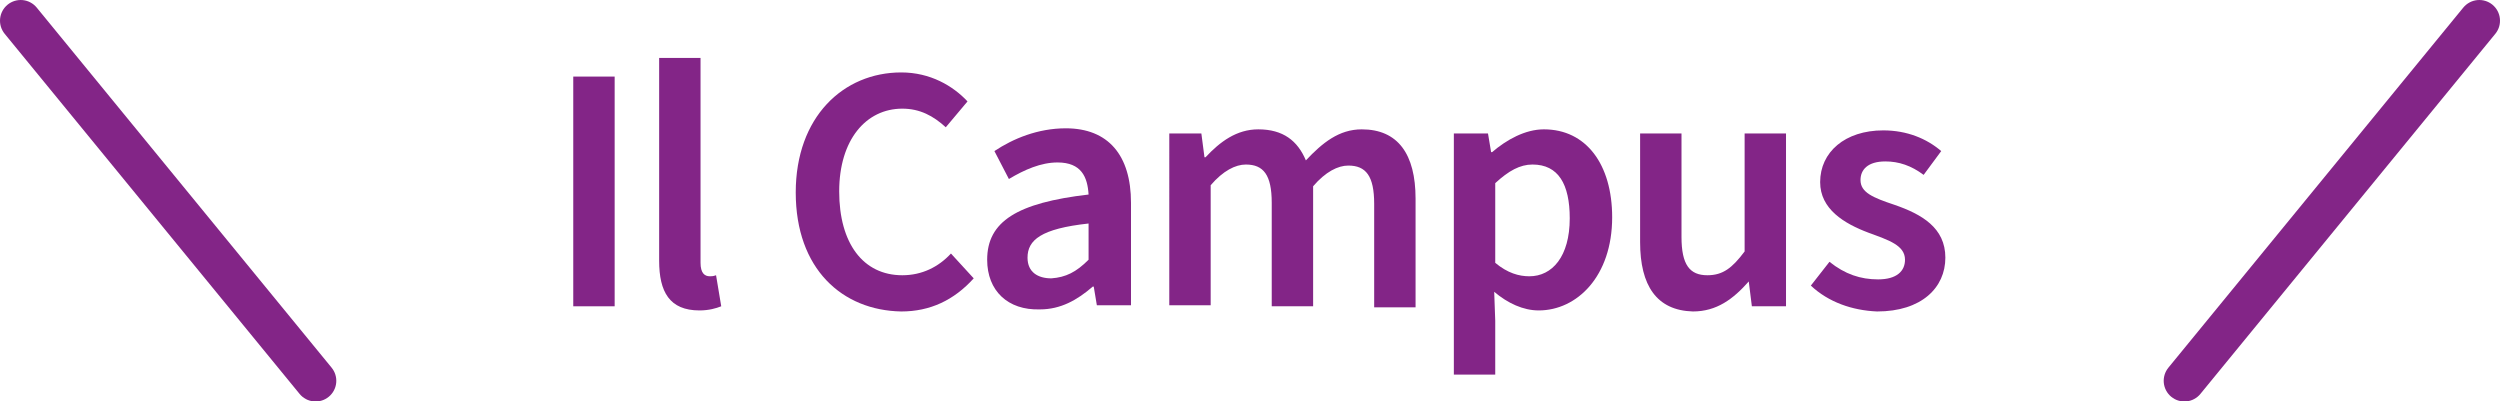
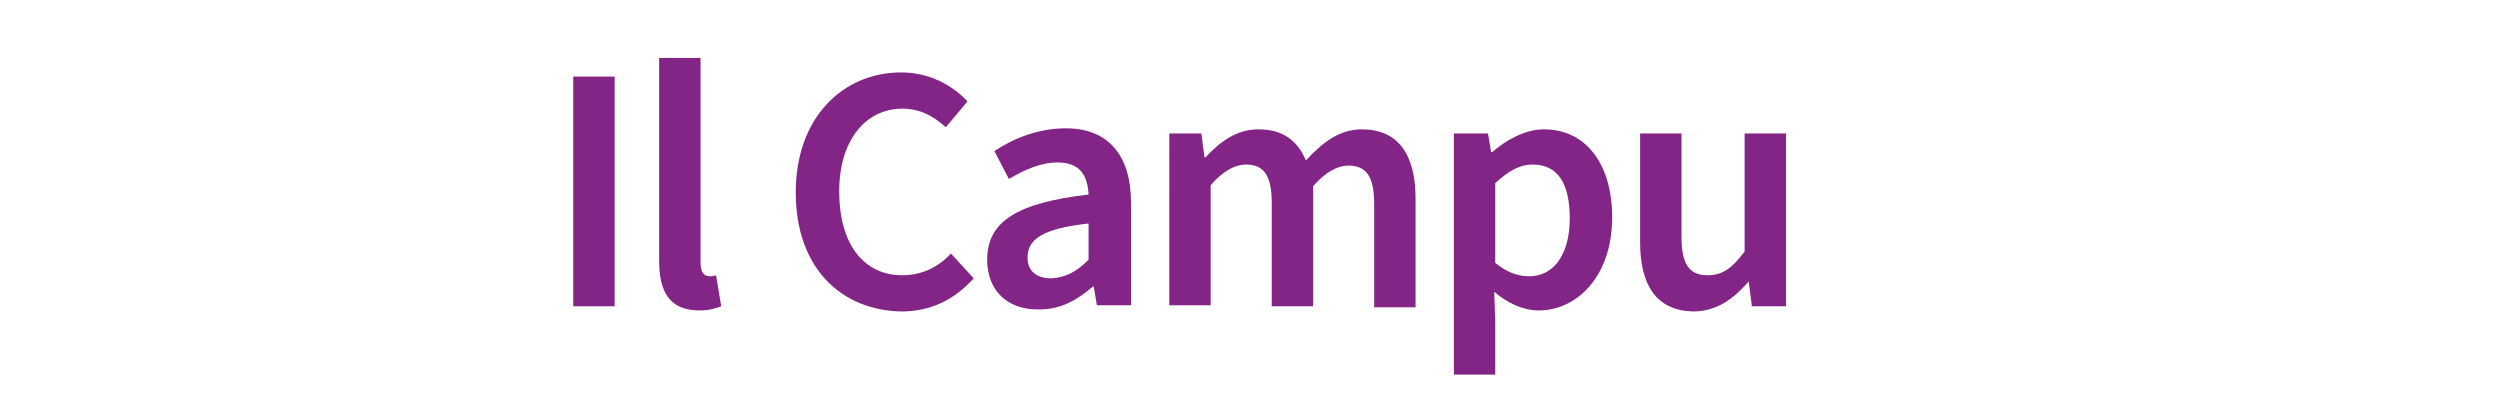
<svg xmlns="http://www.w3.org/2000/svg" version="1.1" x="0px" y="0px" width="241.6px" height="38.8px" viewBox="0 0 241.6 38.8" style="overflow:visible;enable-background:new 0 0 241.6 38.8;" xml:space="preserve">
  <style type="text/css">
	.st0{fill:#832587;}
	.st1{fill:none;stroke:#832587;stroke-width:4;stroke-linecap:round;stroke-linejoin:round;stroke-miterlimit:10;}
</style>
  <defs>
</defs>
  <g>
    <g>
      <g>
        <path class="st0" d="M55.4,7.4h4v22.2h-4V7.4z" />
        <path class="st0" d="M63.7,25.2V5.6h4v19.8c0,1,0.4,1.3,0.9,1.3c0.2,0,0.3,0,0.6-0.1l0.5,3c-0.5,0.2-1.2,0.4-2.1,0.4     C64.7,30,63.7,28.2,63.7,25.2z" />
        <path class="st0" d="M76.9,18.6C76.9,11.3,81.5,7,87.1,7c2.8,0,5,1.3,6.4,2.8l-2.1,2.5c-1.2-1.1-2.5-1.8-4.2-1.8     c-3.5,0-6.1,3-6.1,8c0,5,2.3,8.1,6.1,8.1c1.9,0,3.5-0.8,4.7-2.1l2.2,2.4c-1.9,2.1-4.2,3.2-7,3.2C81.4,30,76.9,26,76.9,18.6z" />
        <path class="st0" d="M95.4,25.1c0-3.7,2.9-5.5,9.8-6.3c-0.1-1.7-0.7-3.1-3-3.1c-1.6,0-3.2,0.7-4.7,1.6l-1.4-2.7     c1.8-1.2,4.2-2.2,6.9-2.2c4.1,0,6.3,2.6,6.3,7.2v9.9h-3.3l-0.3-1.8h-0.1c-1.5,1.3-3.1,2.2-5.1,2.2C97.4,30,95.4,28.1,95.4,25.1z      M105.2,25.1v-3.5c-4.6,0.5-5.9,1.6-5.9,3.3c0,1.4,1,2,2.3,2C103,26.8,104,26.3,105.2,25.1z" />
        <path class="st0" d="M112.8,12.9h3.3l0.3,2.3h0.1c1.4-1.5,3-2.7,5.1-2.7c2.4,0,3.8,1.1,4.6,3c1.6-1.7,3.2-3,5.4-3     c3.5,0,5.2,2.4,5.2,6.7v10.5h-4v-10c0-2.7-0.8-3.7-2.5-3.7c-1,0-2.2,0.6-3.4,2v11.6h-4v-10c0-2.7-0.8-3.7-2.5-3.7     c-1,0-2.2,0.6-3.4,2v11.6h-4V12.9z" />
        <path class="st0" d="M140.5,12.9h3.3l0.3,1.8h0.1c1.4-1.2,3.2-2.2,5-2.2c4.1,0,6.6,3.4,6.6,8.5c0,5.7-3.4,9-7.1,9     c-1.5,0-3-0.7-4.3-1.8l0.1,2.8v5.2h-4V12.9z M151.7,21.1c0-3.3-1.1-5.2-3.6-5.2c-1.2,0-2.3,0.6-3.6,1.8v7.7     c1.2,1,2.3,1.3,3.3,1.3C150,26.7,151.7,24.8,151.7,21.1z" />
        <path class="st0" d="M158.5,23.4V12.9h4v10c0,2.7,0.8,3.7,2.5,3.7c1.5,0,2.4-0.7,3.6-2.3V12.9h4v16.7h-3.3l-0.3-2.4H169     c-1.5,1.7-3.1,2.9-5.4,2.9C160.1,30,158.5,27.6,158.5,23.4z" />
-         <path class="st0" d="M175,27.6l1.8-2.3c1.5,1.2,3,1.7,4.7,1.7c1.8,0,2.6-0.8,2.6-1.9c0-1.4-1.6-1.9-3.5-2.6     c-2.4-0.9-4.7-2.3-4.7-4.9c0-2.9,2.4-5,6.1-5c2.3,0,4.2,0.8,5.6,2l-1.7,2.3c-1.2-0.9-2.4-1.3-3.7-1.3c-1.7,0-2.4,0.8-2.4,1.8     c0,1.2,1.2,1.7,3.3,2.4c2.6,0.9,4.9,2.2,4.9,5.1s-2.3,5.2-6.6,5.2C179,30,176.7,29.2,175,27.6z" />
      </g>
    </g>
-     <line class="st1" x1="2" y1="2" x2="30.5" y2="36.8" />
-     <line class="st1" x1="239.6" y1="2" x2="211.1" y2="36.8" />
  </g>
</svg>